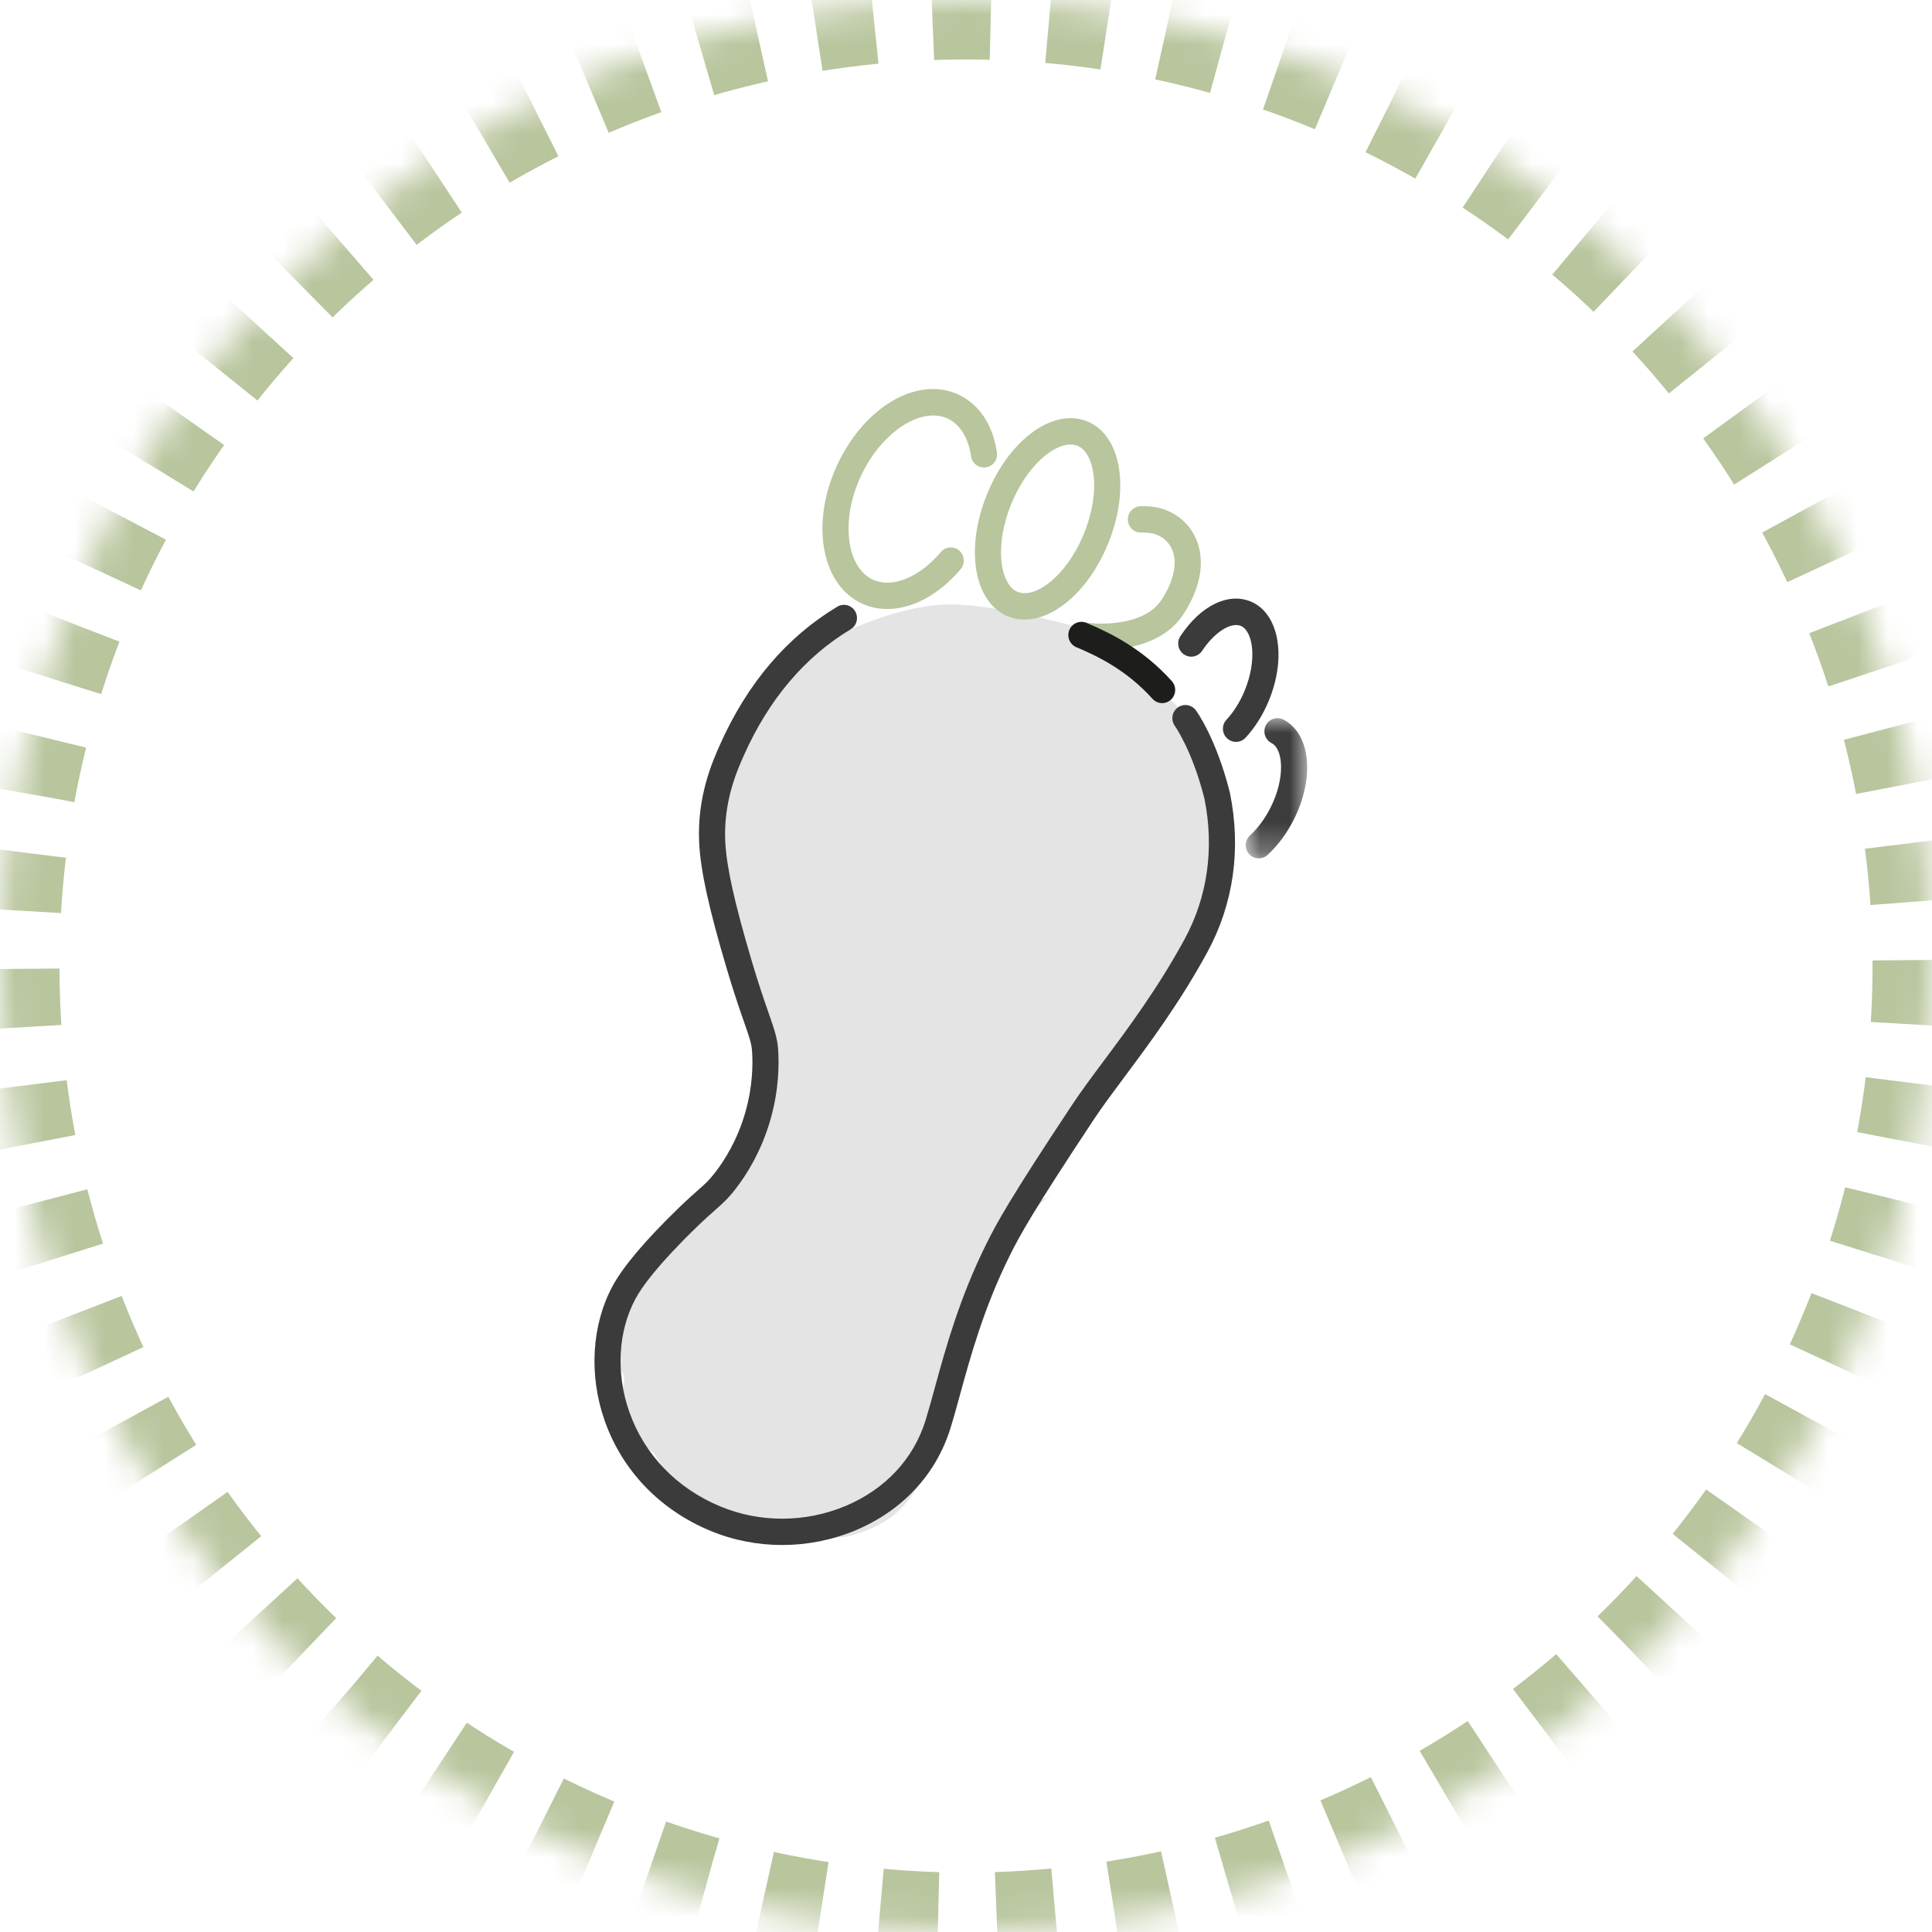
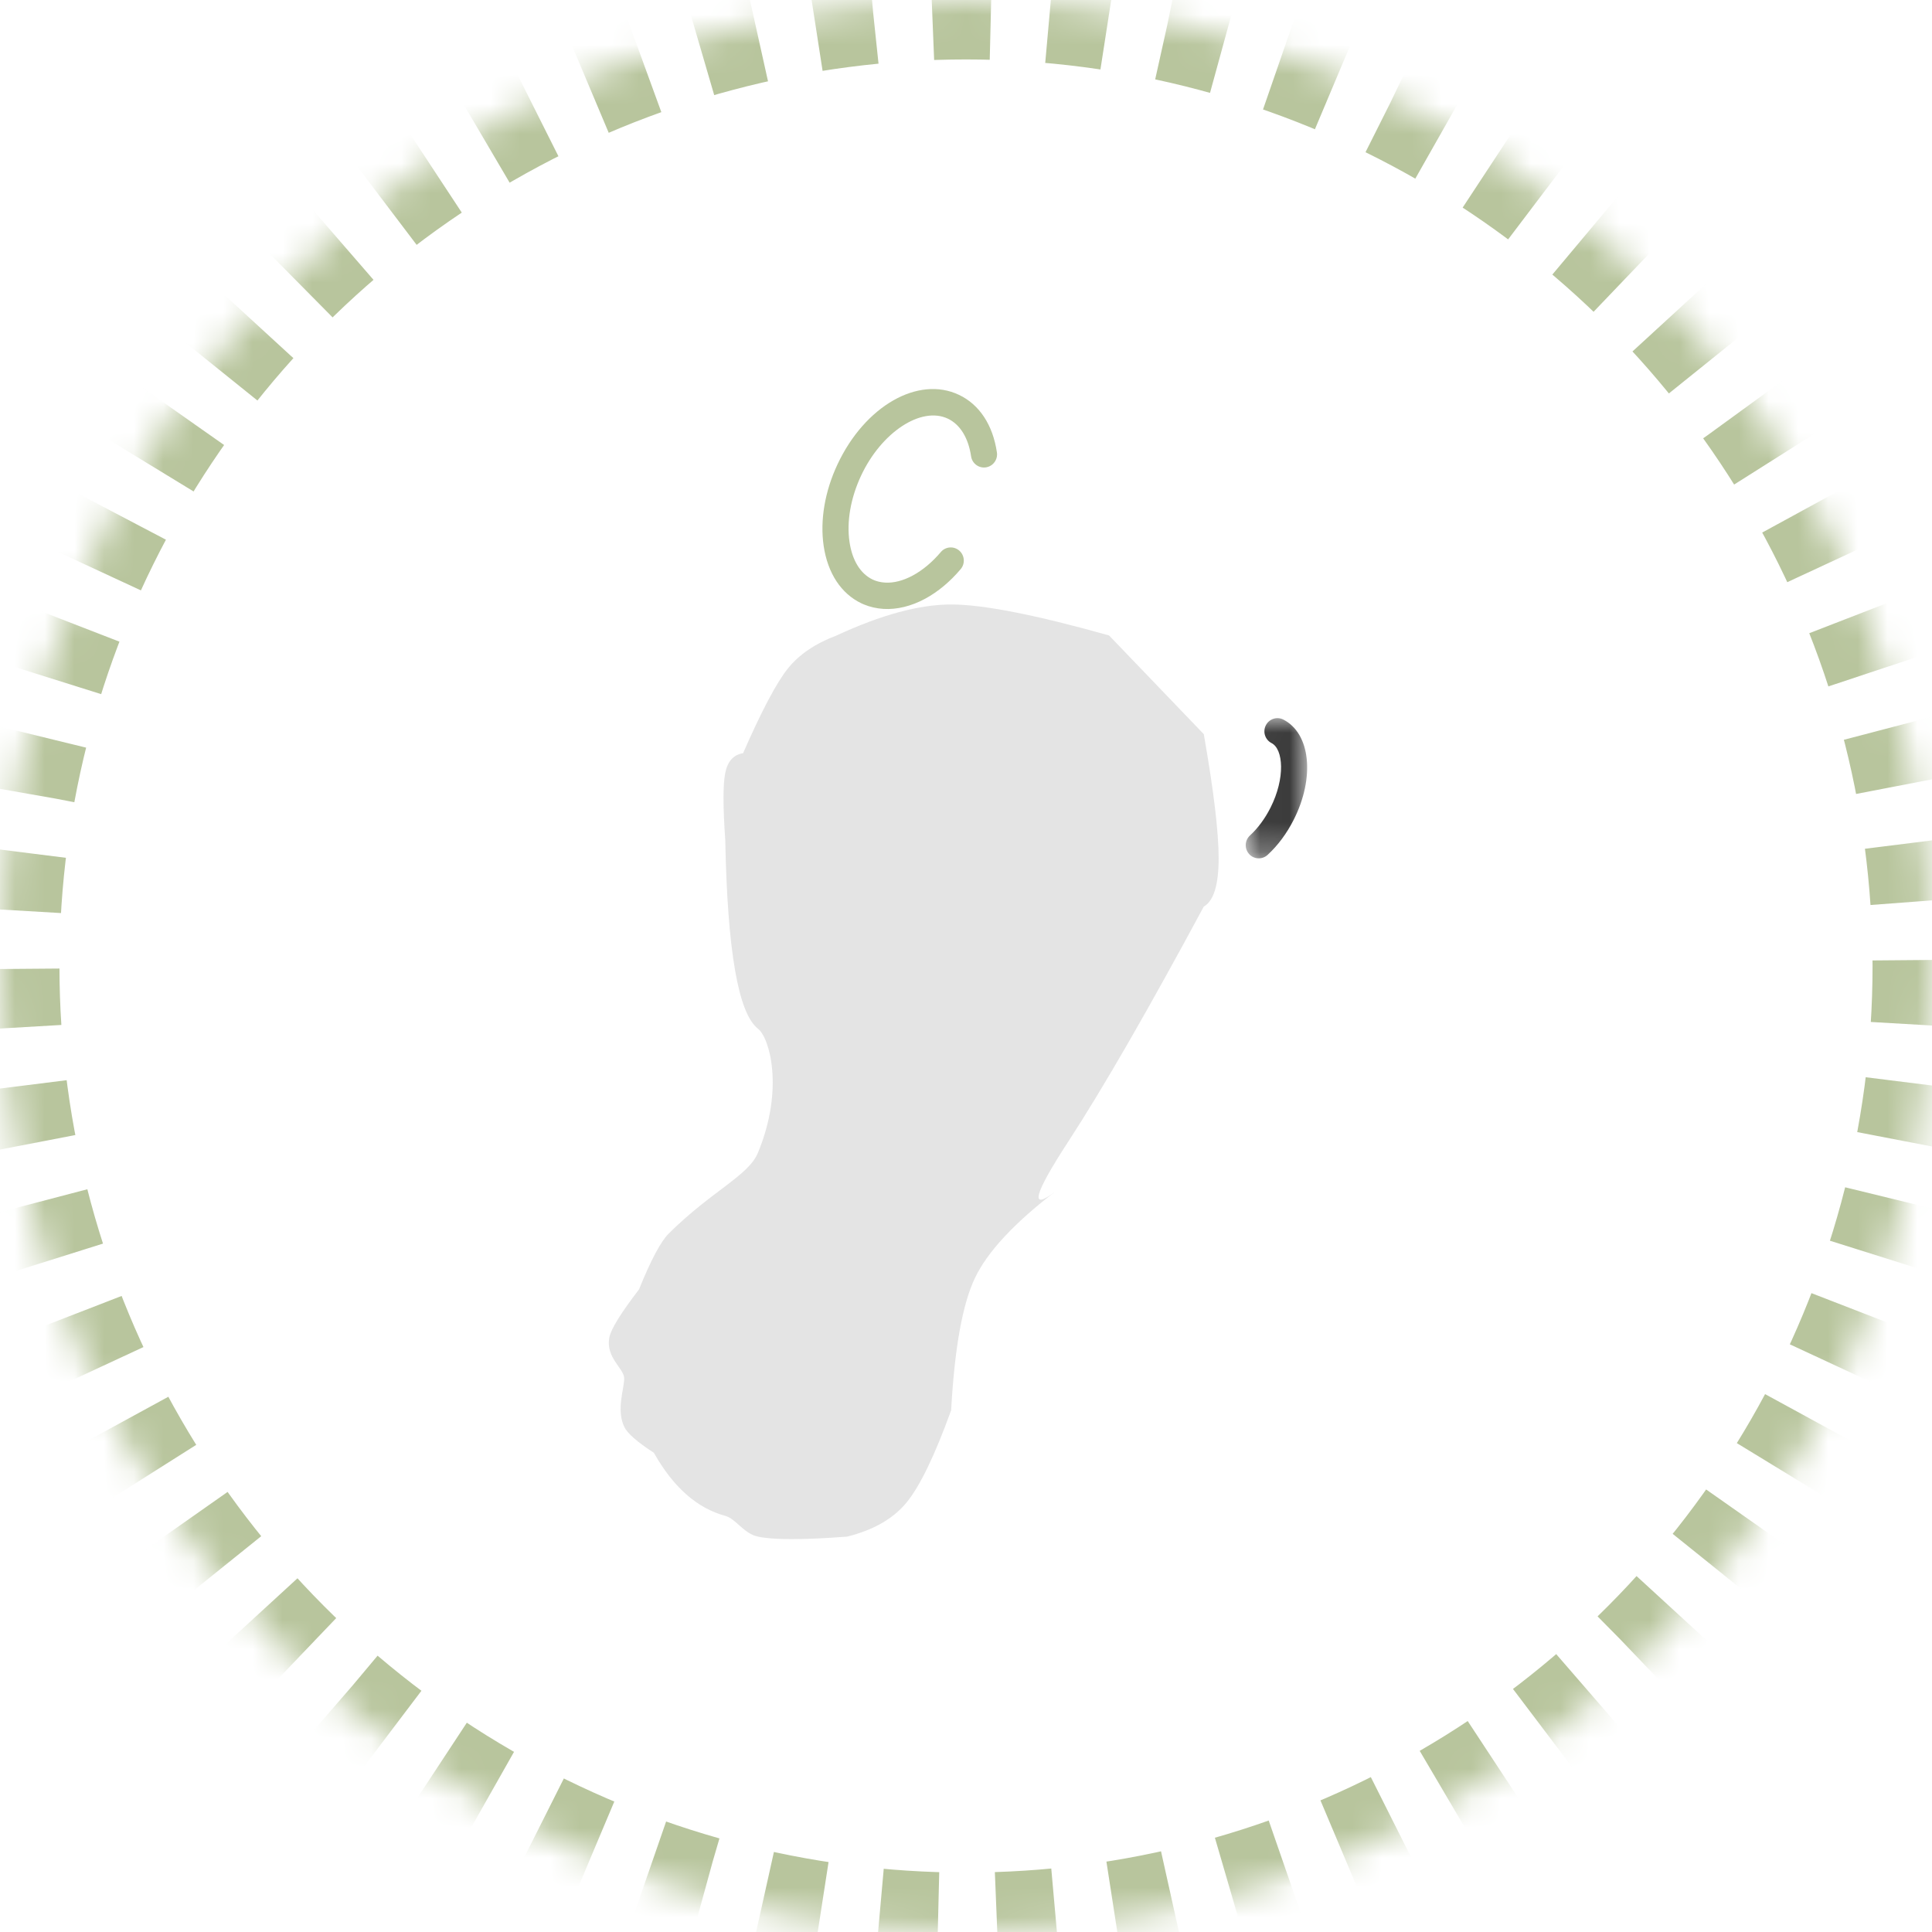
<svg xmlns="http://www.w3.org/2000/svg" xmlns:xlink="http://www.w3.org/1999/xlink" width="65px" height="65px" viewBox="0 0 65 65" version="1.1">
  <title>Huella_60x60</title>
  <desc>Created with Sketch.</desc>
  <defs>
    <circle id="path-1" cx="32.5" cy="32.5" r="32.5" />
    <mask id="mask-2" maskContentUnits="userSpaceOnUse" maskUnits="objectBoundingBox" x="0" y="0" width="65" height="65" fill="white">
      <use xlink:href="#path-1" />
    </mask>
    <polygon id="path-3" points="0.021 0.013 2.088 0.013 2.088 4.73 0.021 4.73" />
  </defs>
  <g id="Page-1" stroke="none" stroke-width="1" fill="none" fill-rule="evenodd">
    <g id="Huella_60x60">
      <use id="Oval" stroke="#B8C59D" mask="url(#mask-2)" stroke-width="4" stroke-linejoin="round" stroke-dasharray="2" xlink:href="#path-1" />
      <g id="Group-18" transform="translate(20, 13)">
-         <path d="M16.554,7.965 C16.546,7.962 16.534,7.957 16.518,7.952 C16.53,7.956 16.542,7.96 16.554,7.965 M16.214,8.775 C15.995,8.684 15.887,8.432 15.972,8.208 C16.054,7.991 16.288,7.876 16.505,7.94 C16.811,8.004 18.477,8.12 19.088,7.167 C19.467,6.576 19.603,6.015 19.471,5.588 C19.387,5.317 19.194,5.105 18.926,4.994 C18.793,4.938 18.598,4.91 18.403,4.918 C18.16,4.928 17.956,4.738 17.946,4.493 C17.936,4.249 18.125,4.042 18.367,4.032 C18.692,4.019 19.01,4.069 19.263,4.175 C19.776,4.389 20.148,4.797 20.311,5.324 C20.46,5.807 20.497,6.602 19.826,7.649 C18.842,9.184 16.421,8.855 16.226,8.78 C16.222,8.778 16.218,8.777 16.214,8.775" id="Fill-1" fill="#B8C59D" />
        <g id="Group-5" transform="translate(7.648, 0.069)" fill="#B8C59D">
          <path d="M1.418,7.267 C1.391,7.256 1.365,7.244 1.338,7.232 C0.652,6.906 0.199,6.218 0.063,5.296 C-0.063,4.439 0.101,3.467 0.526,2.559 C1.445,0.592 3.245,-0.438 4.617,0.216 C5.303,0.541 5.756,1.229 5.892,2.152 C5.928,2.394 5.762,2.619 5.522,2.655 C5.282,2.691 5.058,2.524 5.023,2.282 C4.931,1.662 4.654,1.213 4.243,1.017 C3.346,0.592 2.007,1.469 1.321,2.936 C0.97,3.688 0.832,4.48 0.933,5.165 C1.024,5.785 1.301,6.234 1.713,6.43 C1.838,6.489 1.974,6.522 2.131,6.532 C2.419,6.549 2.74,6.467 3.06,6.294 C3.393,6.115 3.719,5.842 4.004,5.505 C4.161,5.318 4.439,5.296 4.624,5.454 C4.808,5.613 4.831,5.893 4.673,6.079 C4.318,6.5 3.904,6.845 3.475,7.076 C3.011,7.326 2.528,7.444 2.077,7.417 C1.842,7.402 1.621,7.352 1.418,7.267" id="Fill-3" />
        </g>
        <g id="Group-8" transform="translate(0, 7.337)">
          <path d="M8.148,1.042 C7.428,1.313 6.879,1.686 6.5,2.163 C6.121,2.639 5.621,3.586 5,5.003 C4.68,5.054 4.481,5.273 4.401,5.663 C4.322,6.052 4.322,6.807 4.401,7.929 C4.472,11.643 4.838,13.757 5.5,14.271 C5.892,14.575 6.389,16.299 5.5,18.447 C5.18,19.221 3.955,19.721 2.5,21.163 C2.232,21.428 1.899,22.055 1.5,23.042 C0.886,23.842 0.552,24.382 0.5,24.663 C0.372,25.347 1,25.698 1,26.042 C1,26.396 0.73,27.084 1,27.663 C1.103,27.883 1.436,28.176 2,28.542 C2.65,29.697 3.45,30.404 4.401,30.663 C4.762,30.761 5.019,31.259 5.5,31.361 C6.024,31.473 7.024,31.473 8.5,31.361 C9.385,31.141 10.052,30.758 10.5,30.214 C10.948,29.669 11.448,28.635 12,27.111 C12.115,25.024 12.382,23.541 12.799,22.663 C13.217,21.785 14.117,20.815 15.5,19.754 C14.629,20.42 14.777,19.857 15.943,18.067 C17.109,16.277 18.628,13.642 20.5,10.163 C20.833,9.975 21,9.434 21,8.541 C21,7.648 20.833,6.255 20.5,4.363 L17.313,1.042 C14.841,0.347 13.07,4.08562073e-14 12,4.08562073e-14 C10.93,4.08562073e-14 9.647,0.347 8.148,1.042 Z" id="Path-15" fill="#D8D8D8" opacity="0.677" />
-           <path d="M3.891,31.162 C2.193,30.453 0.933,29.137 0.342,27.456 C-0.194,25.931 -0.095,24.242 0.607,22.936 C0.96,22.278 1.712,21.39 2.839,20.298 C3.104,20.041 3.304,19.864 3.464,19.722 C3.73,19.488 3.851,19.381 4.059,19.111 C4.376,18.703 4.81,18.018 5.078,17.078 C5.322,16.222 5.334,15.481 5.301,15.011 C5.284,14.768 5.203,14.535 5.024,14.023 C4.88,13.609 4.684,13.044 4.44,12.219 C3.846,10.21 3.572,8.962 3.524,8.045 C3.44,6.473 3.969,5.287 4.223,4.717 C5.14,2.659 6.467,1.097 8.168,0.075 C8.376,-0.051 8.646,0.018 8.771,0.229 C8.895,0.439 8.827,0.711 8.618,0.836 C7.076,1.763 5.867,3.191 5.025,5.081 C4.799,5.587 4.33,6.64 4.402,7.997 C4.446,8.841 4.71,10.028 5.283,11.966 C5.52,12.771 5.713,13.324 5.854,13.728 C6.046,14.282 6.152,14.587 6.178,14.949 C6.216,15.49 6.203,16.342 5.923,17.323 C5.616,18.4 5.117,19.187 4.752,19.657 C4.493,19.992 4.324,20.141 4.044,20.389 C3.89,20.525 3.699,20.694 3.448,20.937 C2.125,22.219 1.593,22.961 1.38,23.359 C0.794,24.447 0.716,25.868 1.171,27.16 C1.677,28.601 2.763,29.731 4.228,30.343 C4.228,30.343 4.228,30.343 4.229,30.343 C5.559,30.899 7.093,30.895 8.437,30.334 C8.439,30.333 8.442,30.332 8.444,30.331 C9.782,29.77 10.74,28.744 11.142,27.44 C11.241,27.117 11.342,26.75 11.448,26.362 C11.816,25.022 12.273,23.355 13.173,21.535 C13.536,20.801 13.98,19.988 16.063,16.844 C16.361,16.393 16.733,15.894 17.127,15.366 C17.94,14.275 18.95,12.92 19.846,11.276 C20.626,9.847 20.859,8.207 20.522,6.534 C20.116,4.916 19.533,4.096 19.527,4.087 C19.385,3.89 19.427,3.613 19.622,3.469 C19.818,3.324 20.091,3.366 20.235,3.562 C20.263,3.6 20.924,4.517 21.377,6.327 C21.379,6.333 21.38,6.34 21.381,6.346 C21.764,8.232 21.499,10.084 20.617,11.703 C19.691,13.402 18.659,14.786 17.83,15.897 C17.443,16.416 17.079,16.906 16.794,17.336 C14.74,20.438 14.309,21.225 13.96,21.931 C13.098,23.674 12.653,25.295 12.295,26.598 C12.187,26.993 12.085,27.366 11.981,27.702 C11.5,29.265 10.361,30.49 8.774,31.153 C8.772,31.154 8.769,31.155 8.767,31.156 C7.211,31.803 5.434,31.806 3.892,31.162 C3.892,31.162 3.892,31.162 3.891,31.162" id="Fill-6" fill="#3B3B3B" />
        </g>
-         <path d="M21.415,11.927 C21.368,11.907 21.323,11.878 21.283,11.84 C21.106,11.673 21.097,11.392 21.264,11.214 C21.509,10.95 21.722,10.61 21.878,10.23 C22.303,9.196 22.158,8.231 21.745,8.058 C21.41,7.919 20.852,8.278 20.445,8.895 C20.311,9.099 20.037,9.154 19.836,9.019 C19.633,8.883 19.578,8.608 19.713,8.404 C20.389,7.378 21.319,6.921 22.082,7.239 C23.028,7.635 23.295,9.097 22.69,10.569 C22.494,11.047 22.222,11.48 21.904,11.821 C21.775,11.959 21.579,11.996 21.415,11.927" id="Fill-9" fill="#3B3B3B" />
        <g id="Group-13" transform="translate(21.89, 11.149)">
          <mask id="mask-4" fill="white">
            <use xlink:href="#path-3" />
          </mask>
          <g id="Clip-12" />
          <path d="M0.292,4.696 C0.234,4.672 0.18,4.635 0.135,4.585 C-0.028,4.403 -0.015,4.123 0.165,3.959 C0.43,3.715 0.668,3.393 0.854,3.026 C1.357,2.029 1.288,1.055 0.889,0.851 C0.673,0.739 0.587,0.473 0.697,0.255 C0.807,0.036 1.072,-0.05 1.288,0.061 C2.201,0.529 2.354,2.009 1.637,3.428 C1.404,3.89 1.099,4.3 0.756,4.614 C0.626,4.734 0.444,4.759 0.292,4.696" id="Fill-11" fill="#3B3B3B" mask="url(#mask-4)" />
        </g>
-         <path d="M18.93,10.622 C18.872,10.597 18.818,10.56 18.773,10.51 C17.924,9.565 16.96,9.087 16.214,8.775 C15.99,8.682 15.884,8.422 15.977,8.196 C16.069,7.97 16.327,7.863 16.551,7.956 C17.381,8.303 18.458,8.839 19.424,9.915 C19.587,10.096 19.573,10.376 19.393,10.541 C19.263,10.66 19.082,10.685 18.93,10.622" id="Fill-14" fill="#1D1D1B" />
-         <path d="M16.255,2 C15.678,1.759 14.622,2.5 14.027,3.947 C13.432,5.395 13.659,6.672 14.236,6.913 C14.812,7.153 15.868,6.413 16.463,4.965 C17.058,3.517 16.831,2.24 16.255,2 M13.899,7.732 C12.761,7.256 12.46,5.445 13.215,3.608 C13.969,1.771 15.452,0.705 16.591,1.181 C17.73,1.656 18.03,3.468 17.275,5.304 C16.521,7.141 15.038,8.207 13.899,7.732" id="Fill-16" fill="#B8C59D" />
      </g>
    </g>
  </g>
</svg>